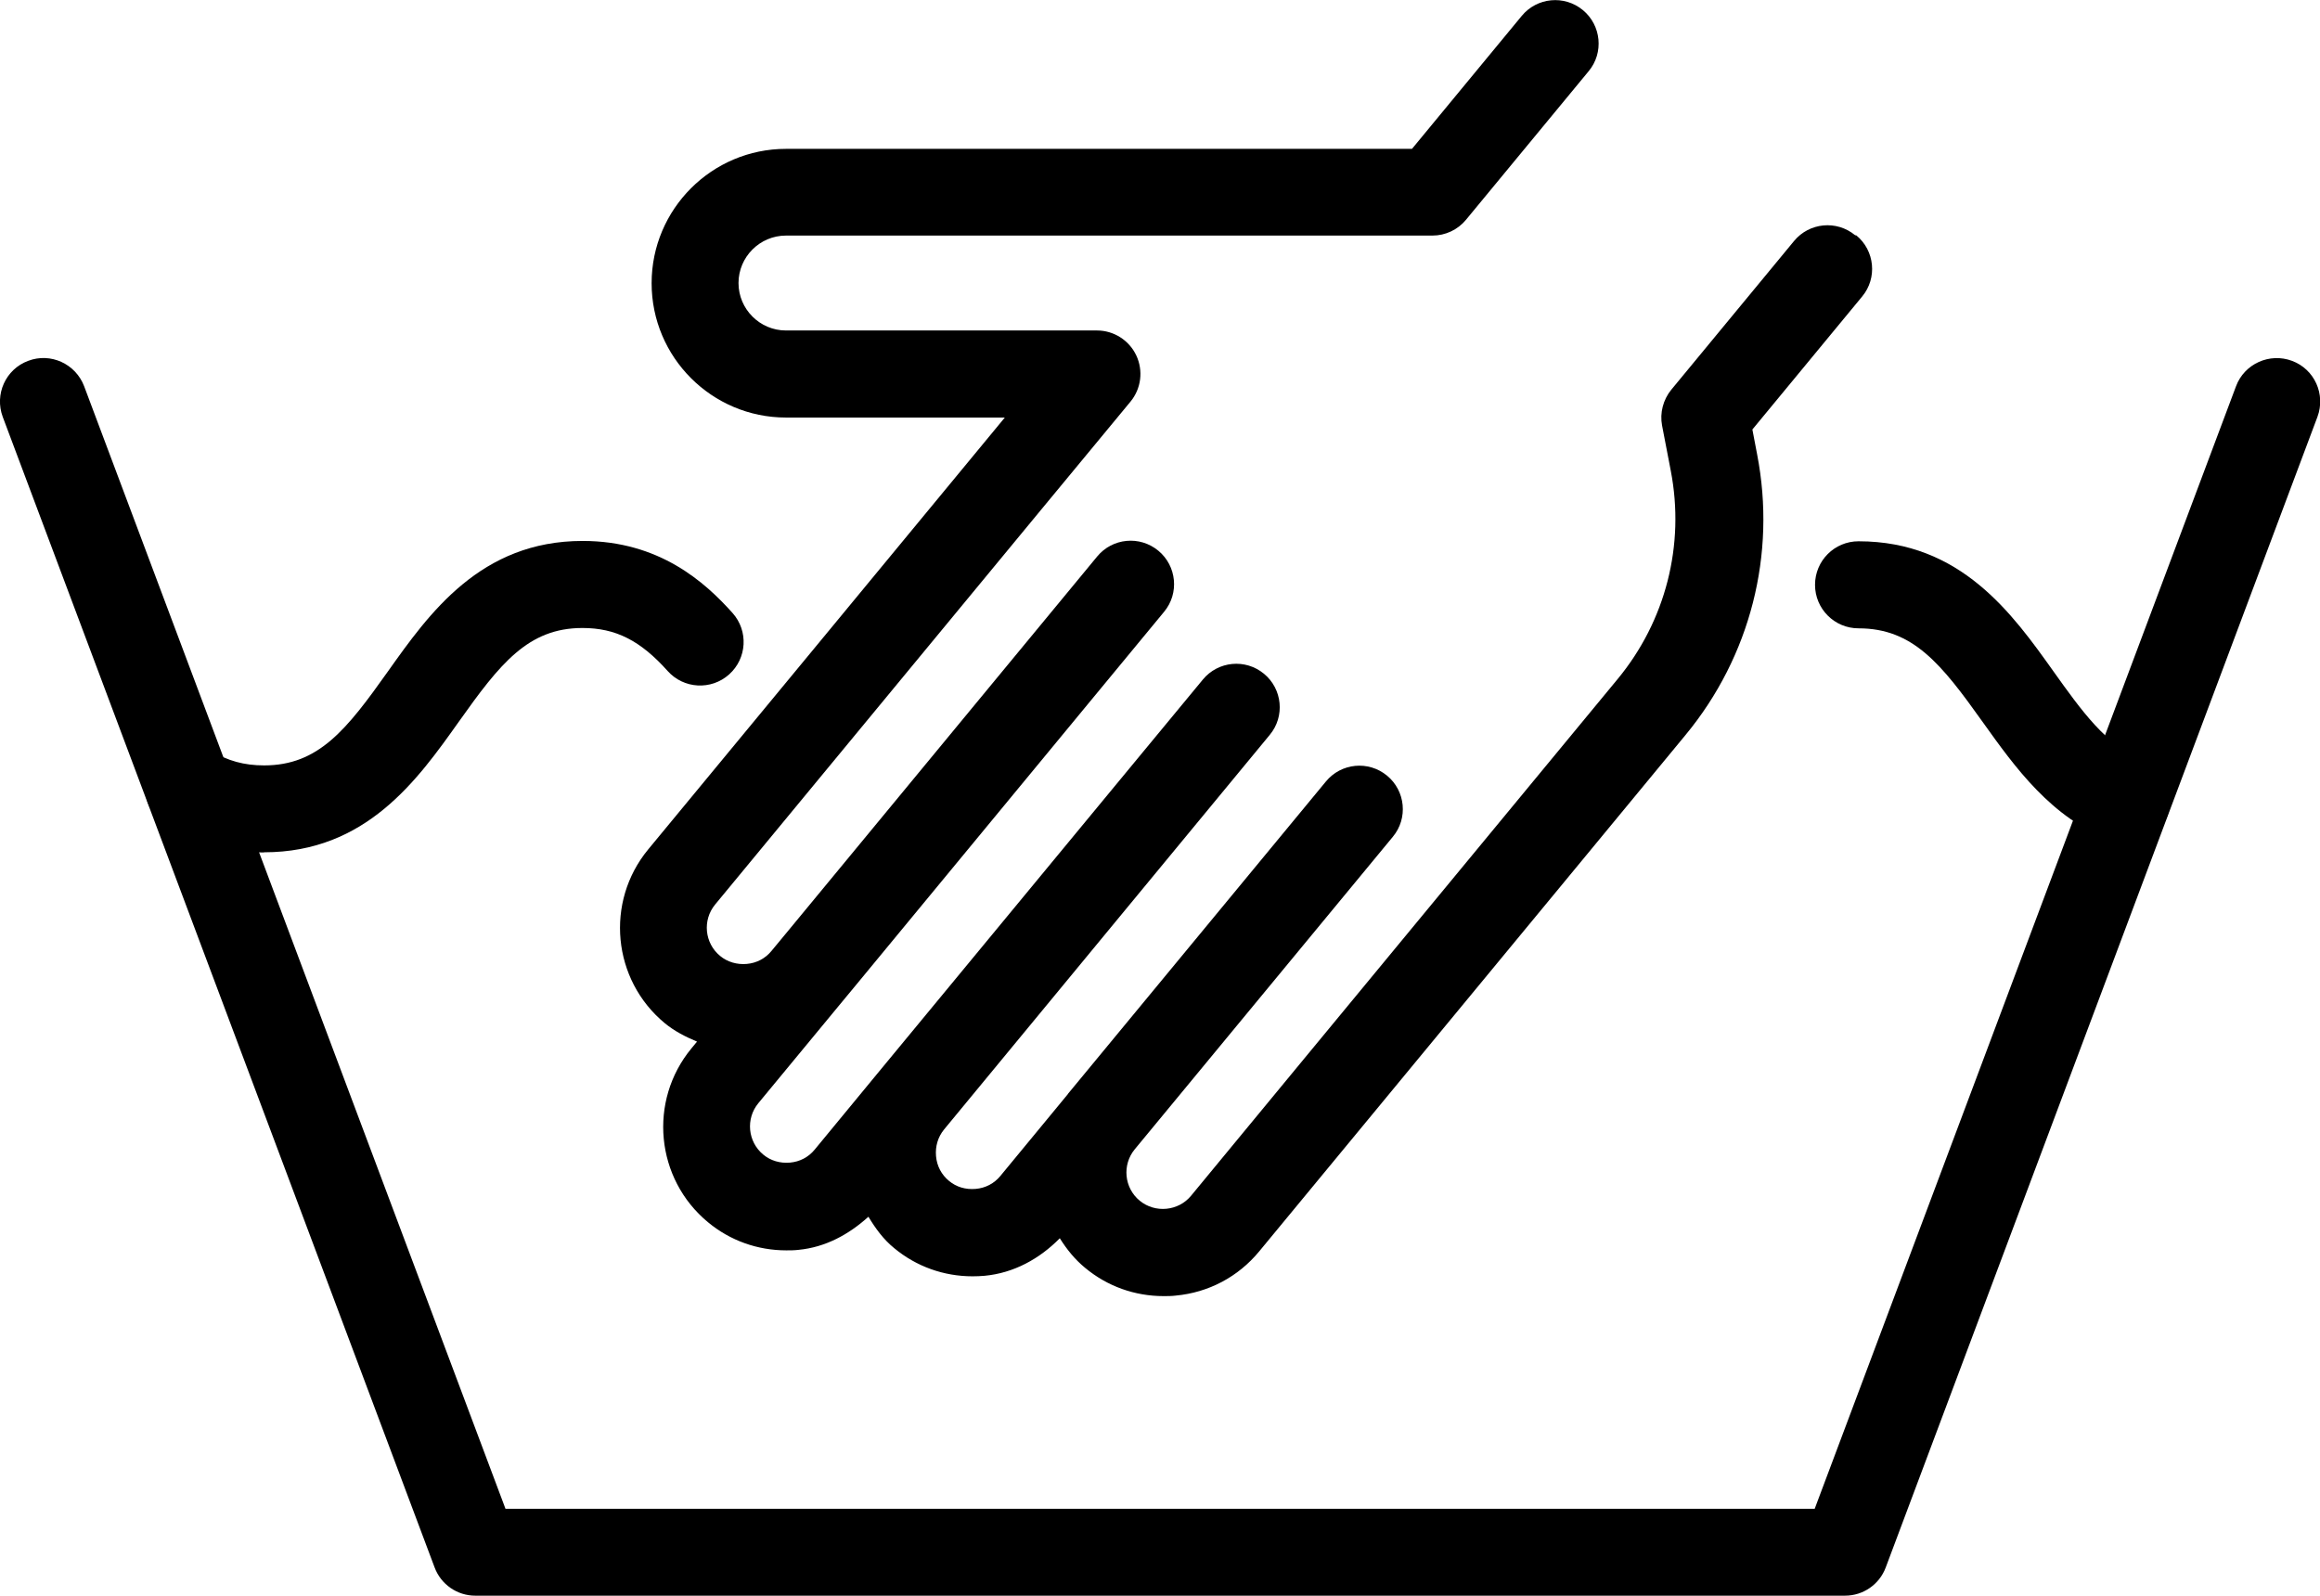
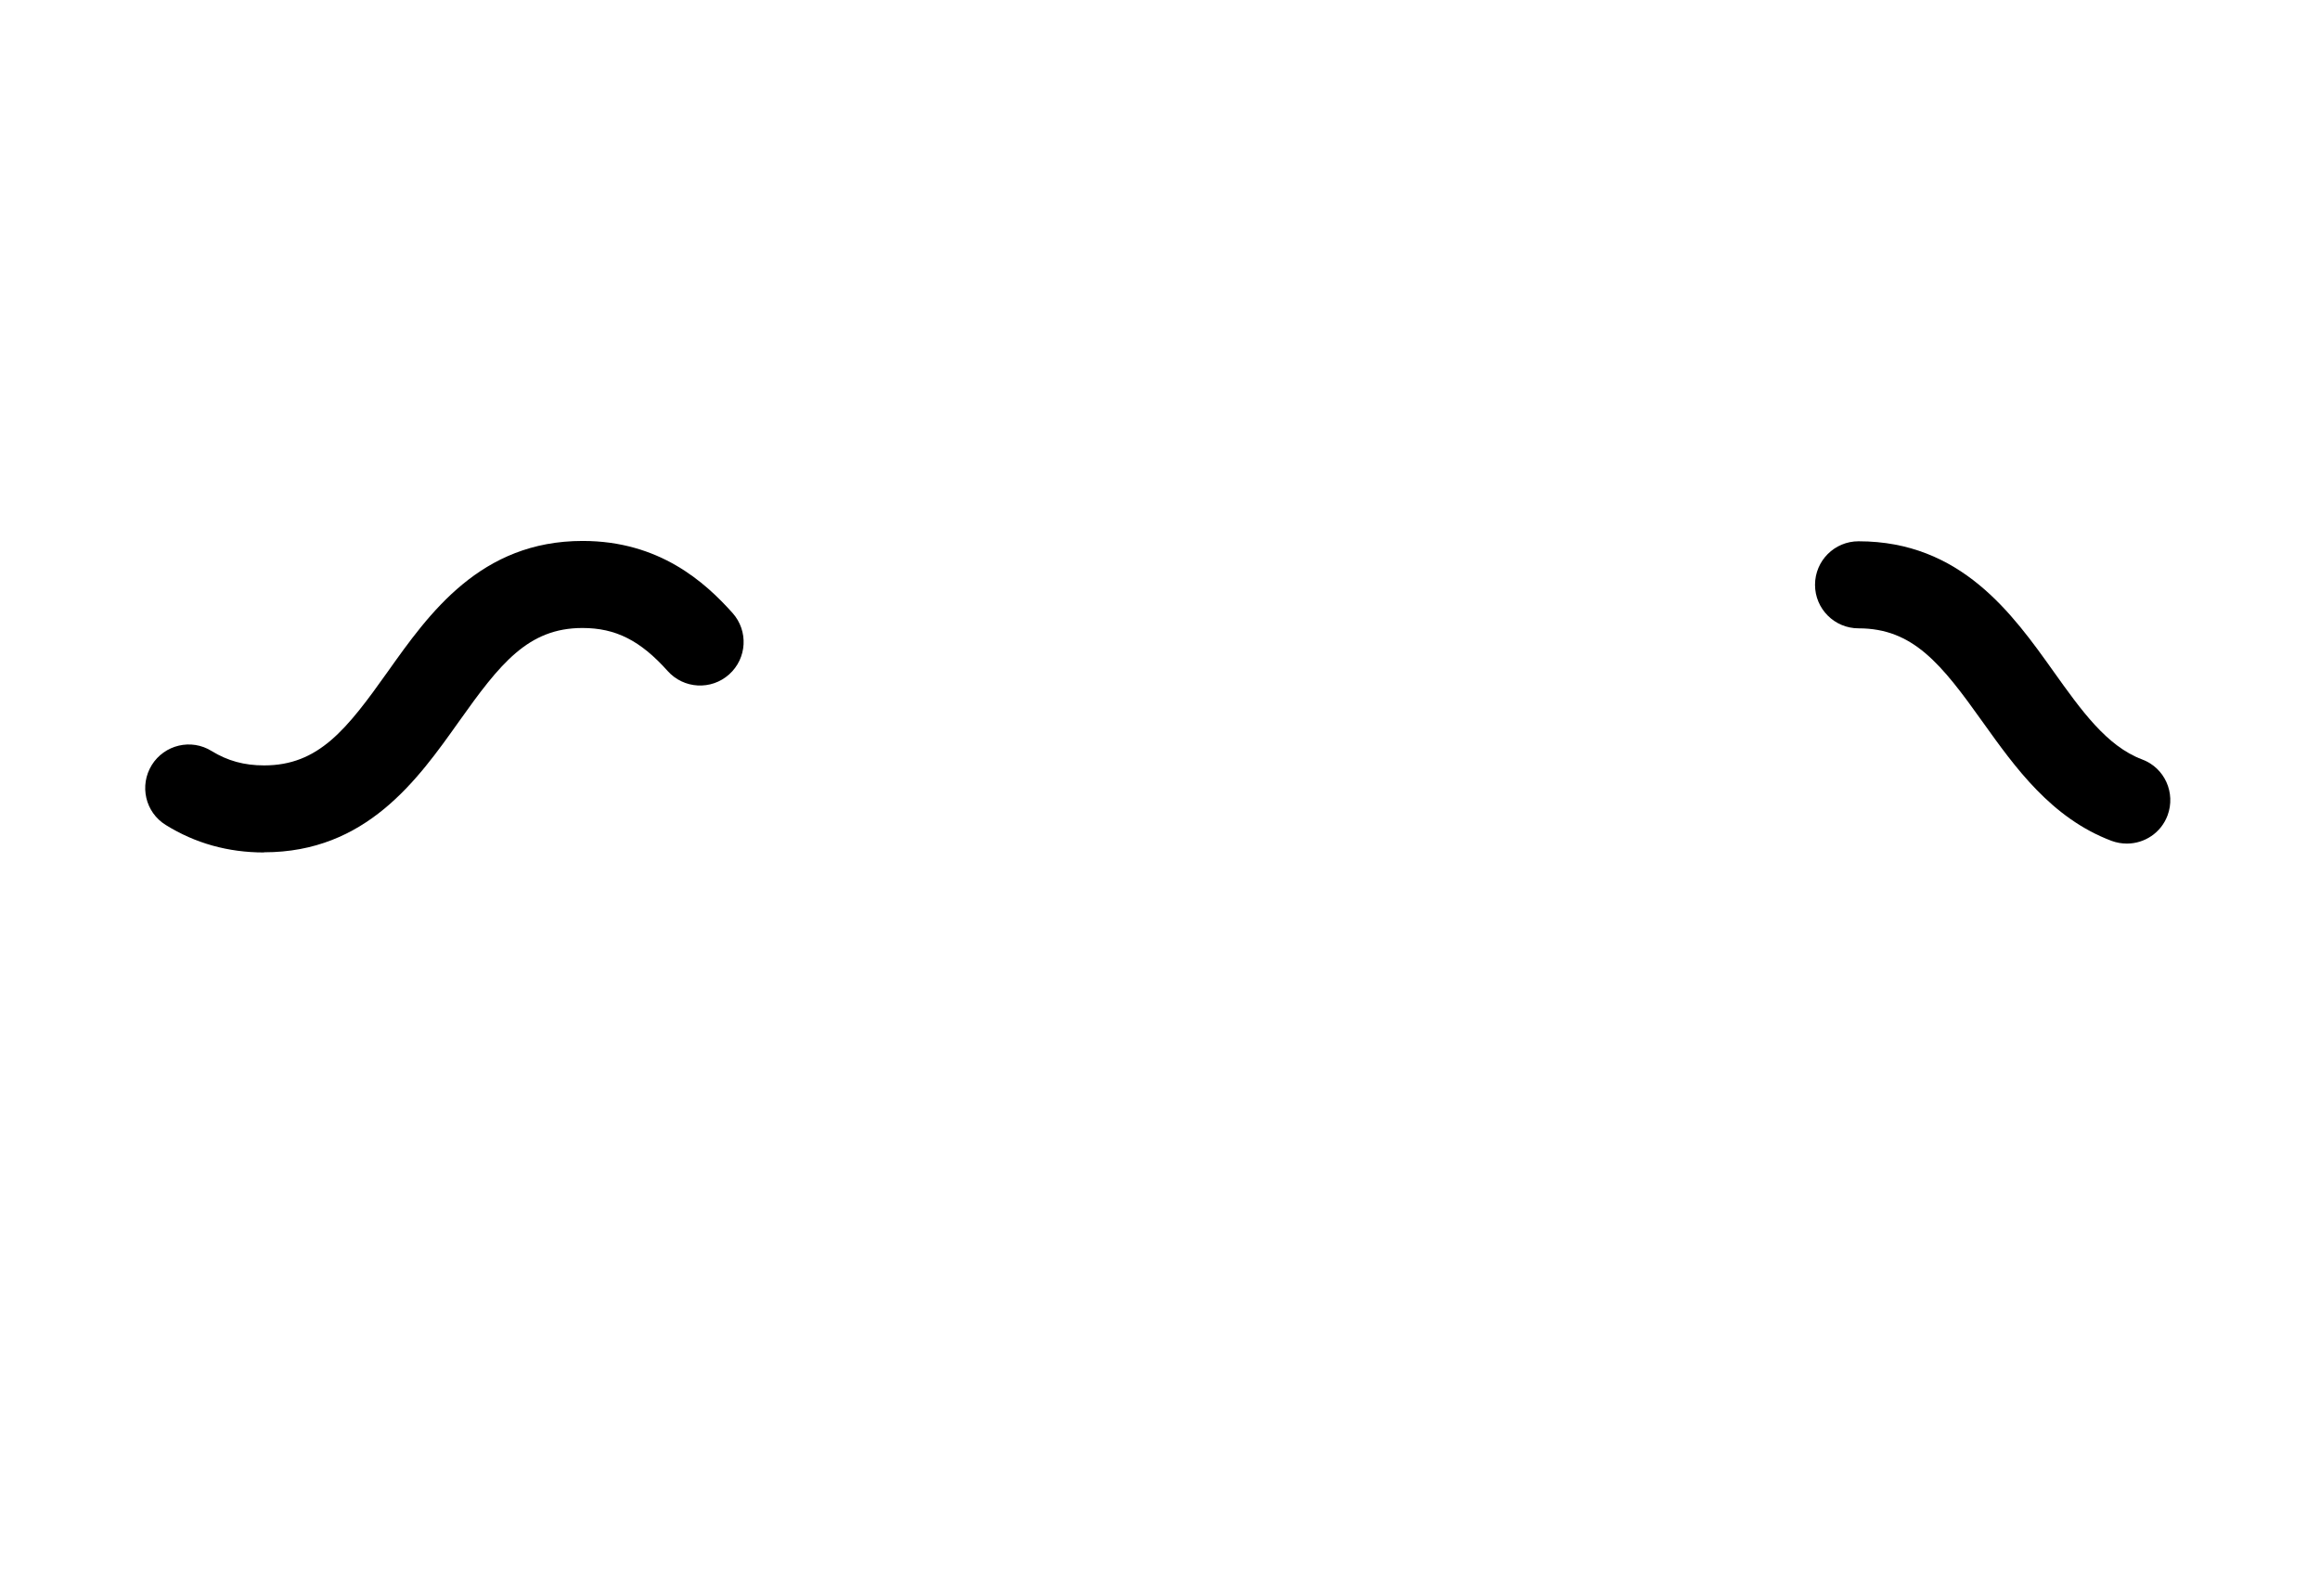
<svg xmlns="http://www.w3.org/2000/svg" id="Calque_2" data-name="Calque 2" viewBox="0 0 135.9 93.48">
  <defs>
    <style>
      .cls-1 {
        stroke-width: 0px;
      }
    </style>
  </defs>
  <g id="Calque_1-2" data-name="Calque 1">
    <g>
-       <path class="cls-1" d="m108.06,93.48H27.84c-1.06,0-2.01-.66-2.38-1.65L.16,24.42c-.49-1.32.17-2.79,1.49-3.28,1.31-.5,2.78.17,3.28,1.49l24.68,65.76h76.69l24.68-65.76c.49-1.32,1.97-1.98,3.28-1.49,1.32.49,1.98,1.96,1.49,3.28l-25.29,67.41c-.37.99-1.32,1.65-2.38,1.65Z" />
      <path class="cls-1" d="m124.59,49.42c-.3,0-.6-.05-.9-.16-3.53-1.33-5.66-4.32-7.54-6.95-2.43-3.41-4.08-5.5-7.28-5.5-1.41,0-2.55-1.14-2.55-2.55s1.14-2.55,2.55-2.55c5.99,0,9.01,4.24,11.43,7.64,1.6,2.24,3.1,4.36,5.18,5.14,1.32.49,1.98,1.96,1.49,3.28-.38,1.02-1.35,1.65-2.38,1.65Z" />
      <path class="cls-1" d="m15.46,49.94c-2.1,0-4.03-.54-5.75-1.61-1.2-.74-1.56-2.31-.82-3.51.74-1.19,2.31-1.57,3.51-.82.93.57,1.9.84,3.07.84,3.19,0,4.83-2.09,7.25-5.5,2.42-3.41,5.43-7.65,11.41-7.65,4.49,0,7.16,2.41,8.78,4.22.94,1.05.85,2.66-.2,3.6-1.05.94-2.66.85-3.6-.2-1.6-1.79-3.05-2.52-4.99-2.52-3.19,0-4.83,2.09-7.25,5.5-2.42,3.41-5.43,7.64-11.4,7.64Z" />
-       <path class="cls-1" d="m108.67,13.78c-1.09-.9-2.69-.74-3.58.34l-7.19,8.71c-.48.59-.68,1.36-.54,2.1l.51,2.65c.84,4.35-.3,8.8-3.12,12.21l-18.38,22.26s0,0,0,0l-6.6,8c-.75.91-2.11,1.03-3.01.29-.91-.75-1.04-2.1-.29-3.01l15.12-18.31c.9-1.08.74-2.69-.34-3.58-1.09-.9-2.69-.74-3.58.34l-15.12,18.31s0,0,0,0c0,0,0,0,0,.01l-3.95,4.79c-.36.44-.87.71-1.45.76-.59.05-1.13-.11-1.56-.47-.44-.36-.71-.87-.76-1.45-.05-.57.11-1.12.47-1.56l10.24-12.41,8.84-10.71c.9-1.08.74-2.69-.34-3.58-1.09-.9-2.69-.74-3.58.34l-3.67,4.44s0,0,0,0l-5.17,6.26-10.24,12.4s0,0,0,0l-3.66,4.44c-.36.44-.87.71-1.45.76-.57.05-1.13-.11-1.56-.47-.91-.75-1.04-2.1-.29-3.01l4.7-5.69h0s1.01-1.22,1.01-1.22l13.37-16.2s0,0,0,0l4.69-5.68c.9-1.08.74-2.69-.34-3.58-1.09-.9-2.69-.74-3.58.34l-18.07,21.89-1.01,1.22c-.36.44-.87.71-1.45.76-.56.05-1.13-.11-1.56-.47-.91-.75-1.04-2.1-.29-3.01l19.08-23.11s0,0,0,0l5.25-6.35c.63-.76.76-1.82.34-2.71-.42-.89-1.32-1.46-2.3-1.46h-18.22c-1.53,0-2.78-1.25-2.78-2.78s1.25-2.78,2.78-2.78h37.87c.76,0,1.48-.34,1.96-.92l7.19-8.71c.9-1.08.74-2.69-.34-3.58-1.09-.9-2.69-.74-3.58.34l-6.43,7.79h-36.67c-4.34,0-7.87,3.53-7.87,7.87s3.53,7.87,7.87,7.87h12.82l-11.35,13.75-9.54,11.55c-2.54,3.08-2.1,7.64.97,10.18.57.47,1.22.8,1.89,1.08l-.33.4c-2.54,3.08-2.1,7.64.97,10.18,1.3,1.08,2.91,1.65,4.59,1.65.23,0,.47,0,.71-.03,1.58-.15,2.95-.9,4.1-1.94.41.68.88,1.33,1.51,1.84,1.3,1.08,2.91,1.65,4.59,1.65.23,0,.47-.01.7-.03,1.71-.16,3.22-.99,4.41-2.2.4.64.88,1.24,1.49,1.74,1.3,1.08,2.91,1.65,4.59,1.65.23,0,.47,0,.71-.03,1.93-.18,3.66-1.1,4.89-2.59l19.08-23.11s0,0,0,0l5.9-7.15c3.79-4.59,5.32-10.58,4.19-16.42l-.28-1.47,6.43-7.79c.9-1.08.74-2.69-.34-3.58Z" />
    </g>
  </g>
</svg>